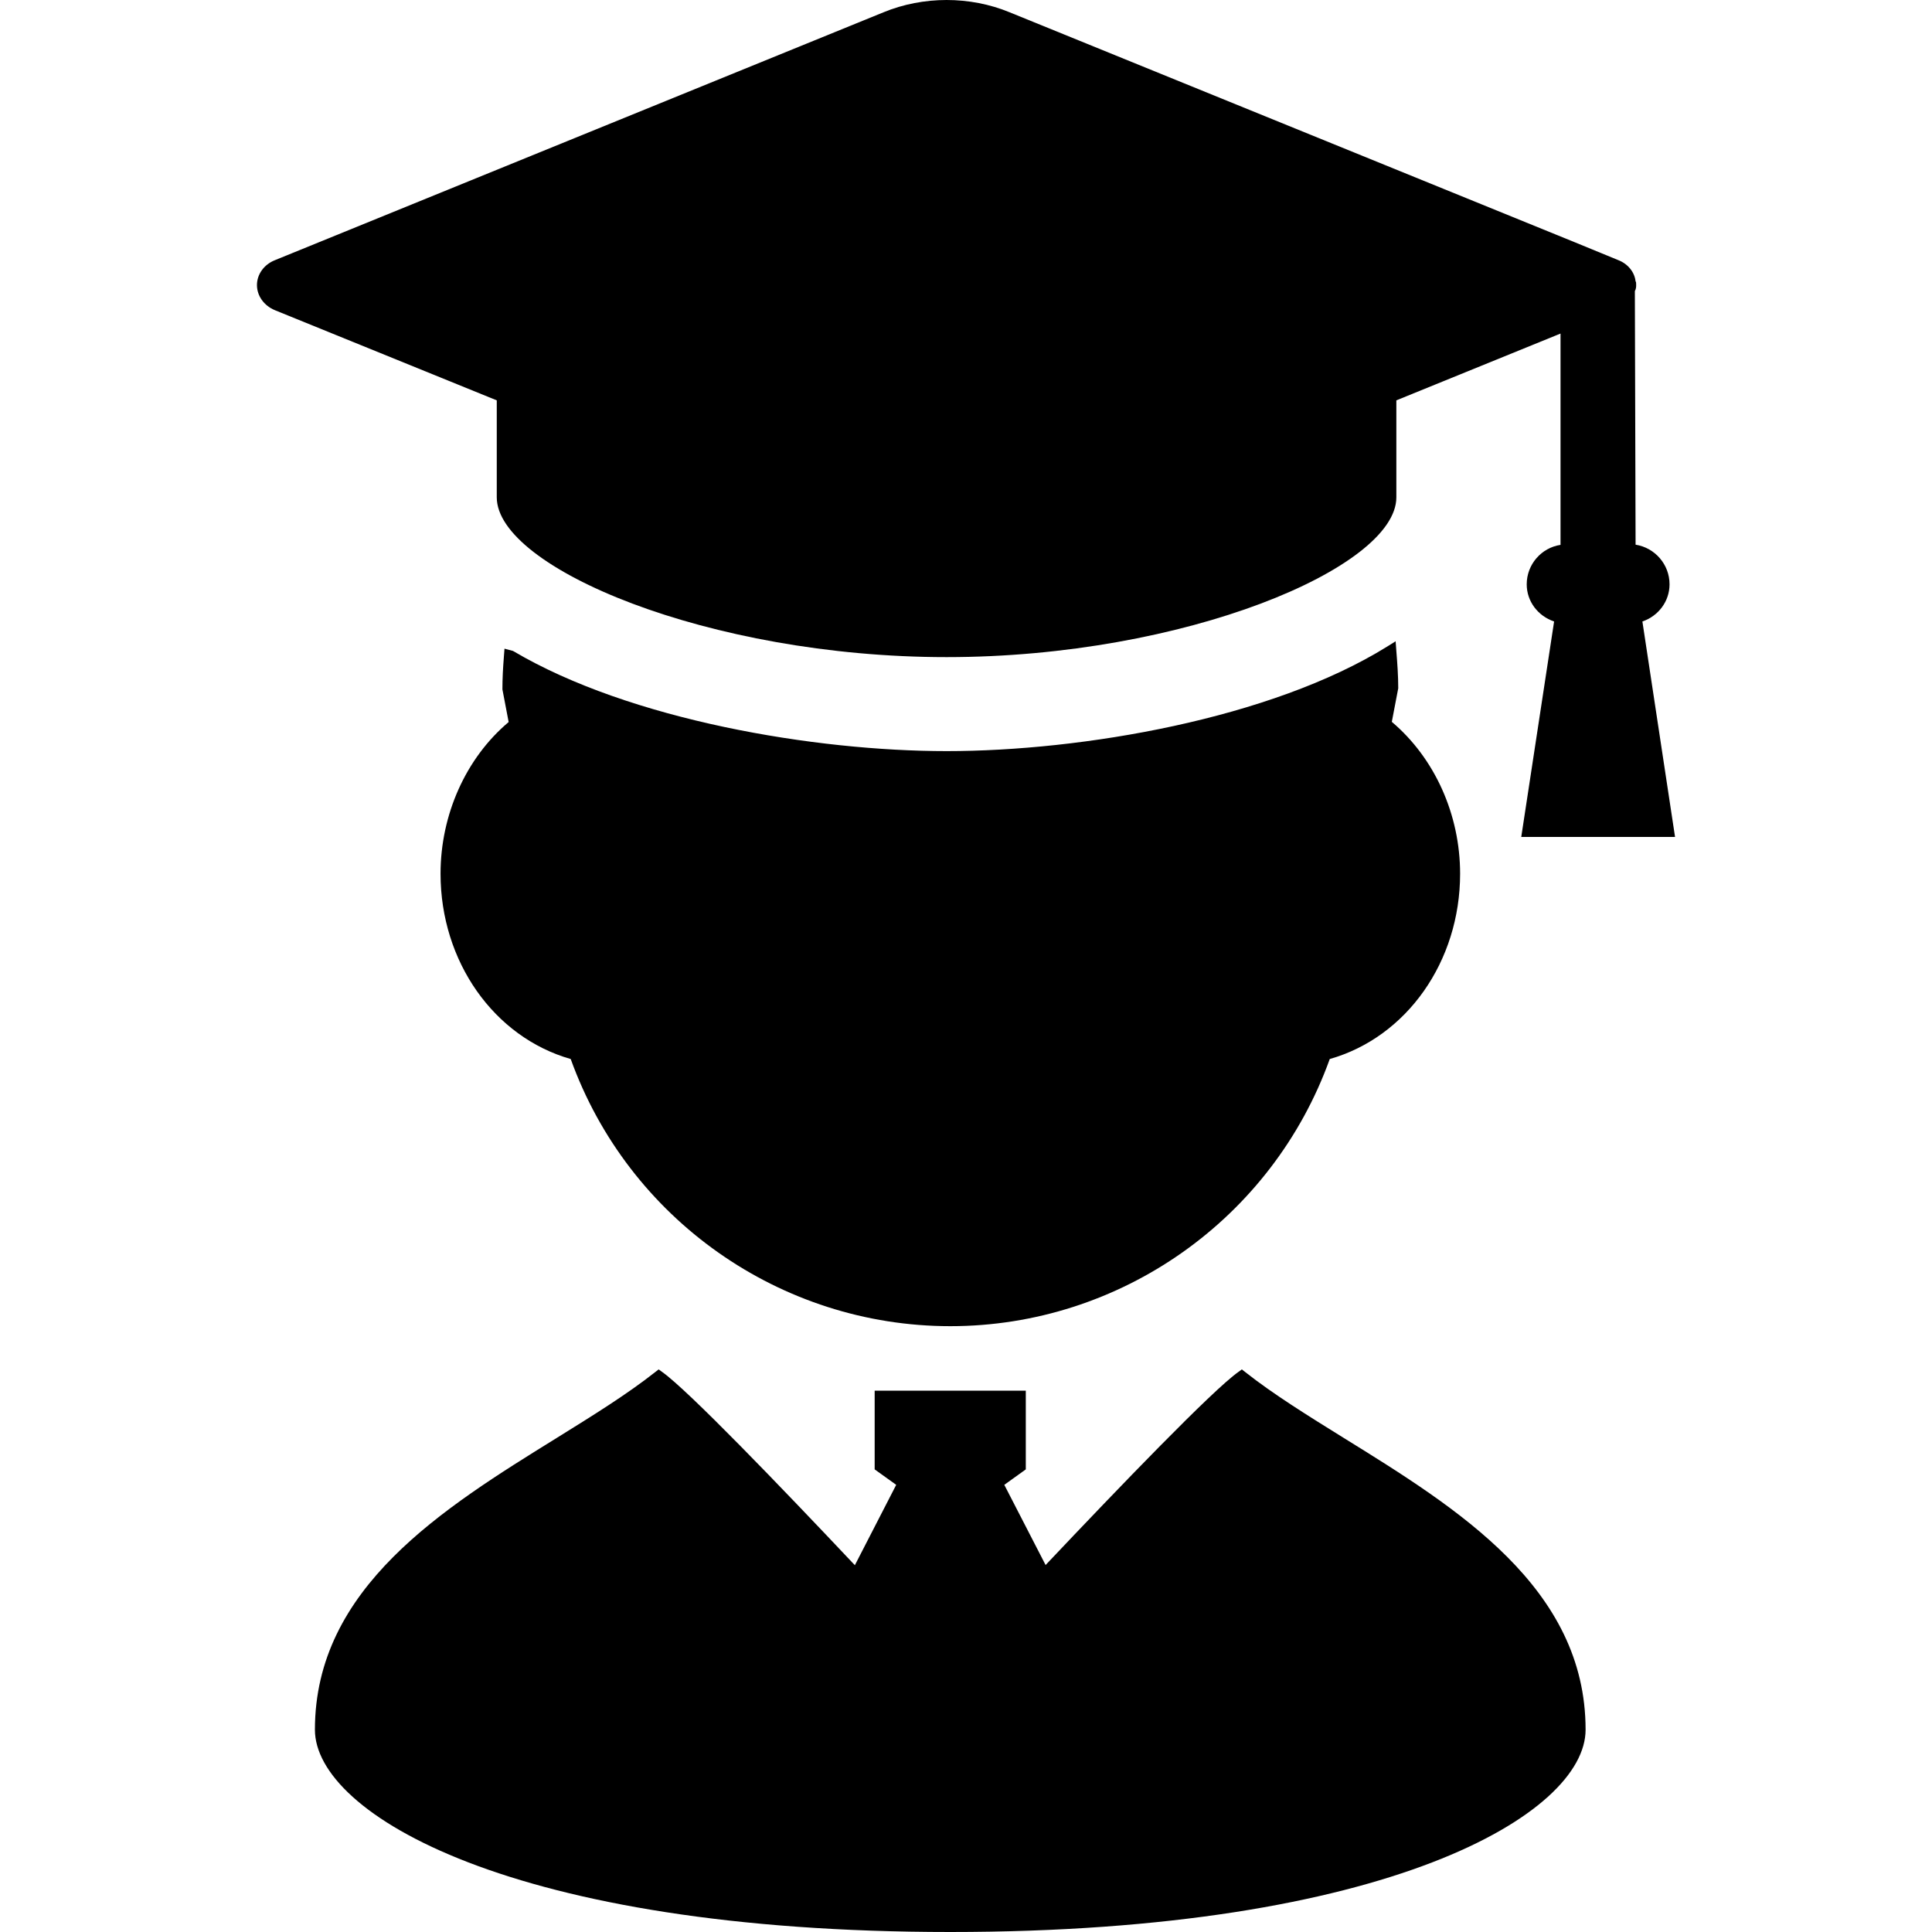
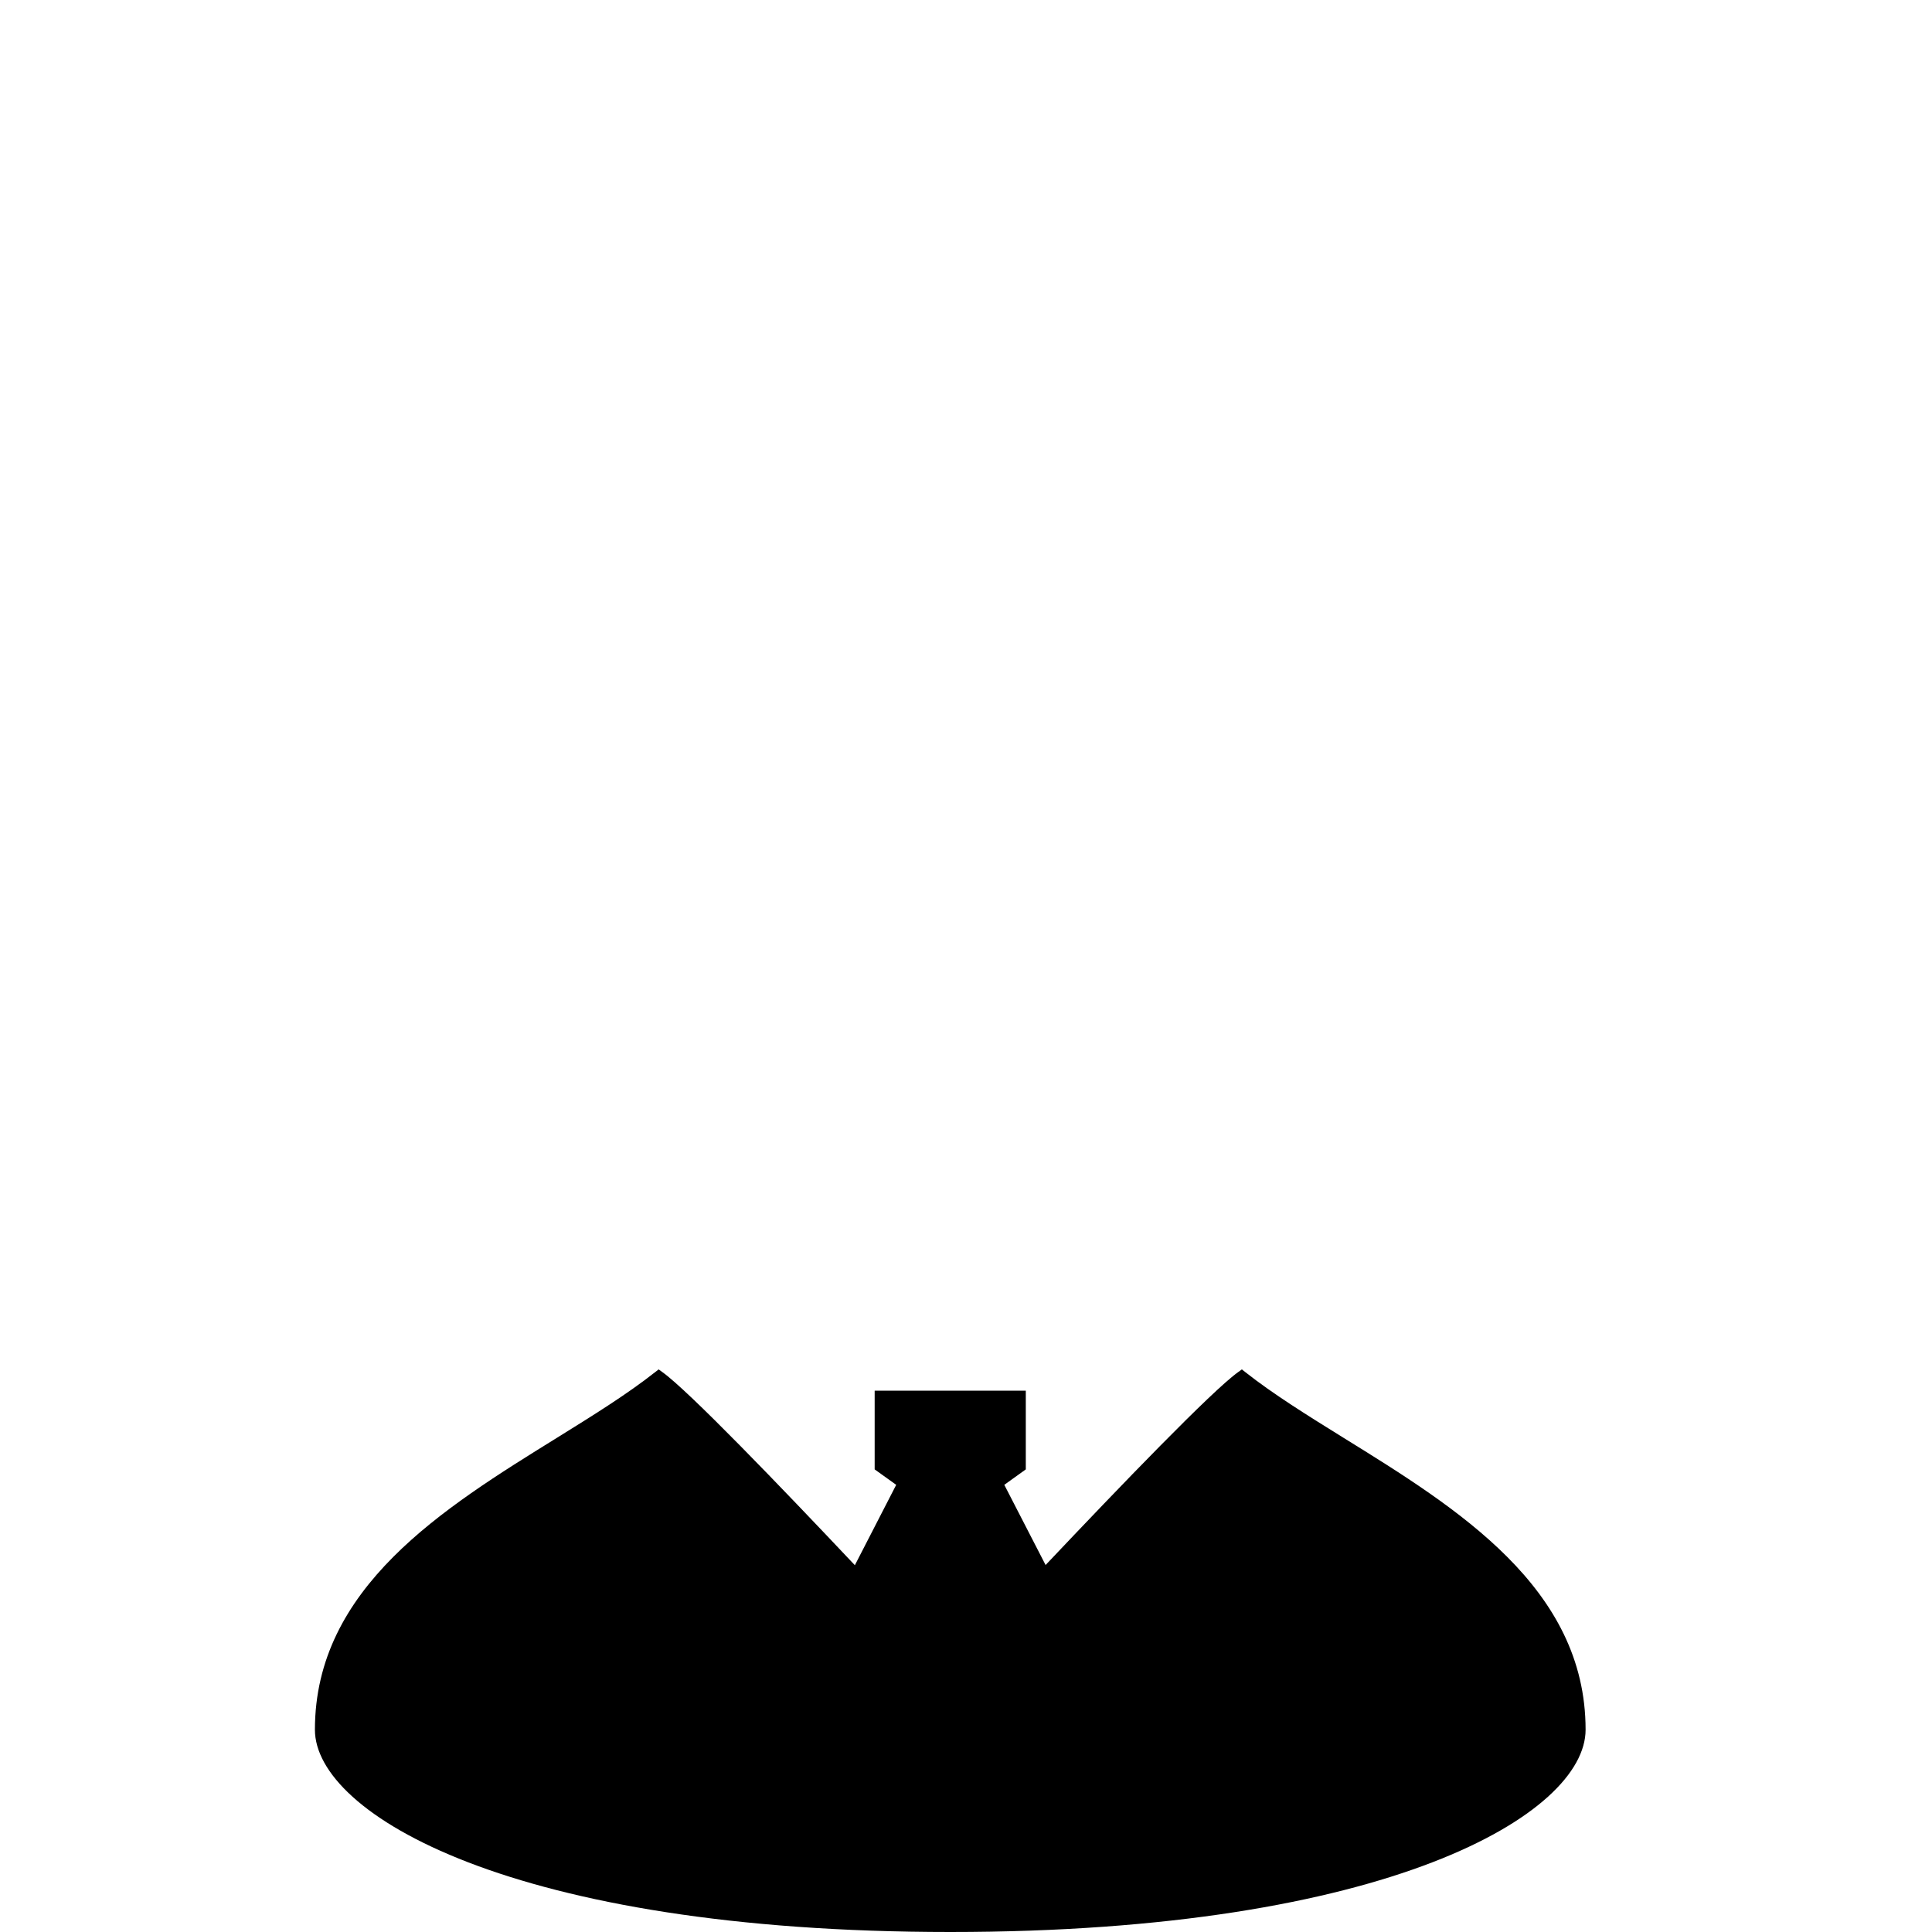
<svg xmlns="http://www.w3.org/2000/svg" width="40px" height="40px" viewBox="0 0 40 40" version="1.1">
  <g id="surface1">
-     <path style=" stroke:none;fill-rule:nonzero;fill:rgb(0%,0%,0%);fill-opacity:1;" d="M 9.121 18.09 C 9.121 19.906 10.227 21.473 11.816 21.926 C 13.008 25.238 16.156 27.457 19.676 27.457 C 23.191 27.457 26.34 25.238 27.531 21.926 C 29.125 21.473 30.23 19.906 30.23 18.09 C 30.23 16.863 29.703 15.695 28.816 14.945 L 28.949 14.25 C 28.949 13.988 28.93 13.734 28.91 13.48 L 28.895 13.277 L 28.719 13.387 C 26.309 14.883 22.402 15.551 19.598 15.551 C 16.875 15.551 13.043 14.91 10.621 13.477 L 10.445 13.43 L 10.43 13.629 C 10.414 13.836 10.402 14.039 10.402 14.273 L 10.531 14.949 C 9.645 15.695 9.121 16.867 9.121 18.09 Z M 9.121 18.09 " />
    <path style=" stroke:none;fill-rule:nonzero;fill:rgb(0%,0%,0%);fill-opacity:1;" d="M 27.824 29.773 C 27.07 29.305 26.359 28.863 25.785 28.41 L 25.711 28.352 L 25.637 28.406 C 25.098 28.789 23.199 30.762 21.648 32.402 L 20.793 30.742 L 21.238 30.422 L 21.238 28.793 L 18.109 28.793 L 18.109 30.422 L 18.555 30.742 L 17.699 32.406 C 16.148 30.762 14.25 28.789 13.711 28.406 L 13.637 28.352 L 13.562 28.41 C 12.988 28.863 12.277 29.305 11.523 29.773 C 9.176 31.227 6.52 32.871 6.52 35.812 C 6.52 37.551 10.602 40 19.676 40 C 28.746 40 32.828 37.551 32.828 35.812 C 32.828 32.871 30.172 31.227 27.824 29.773 Z M 27.824 29.773 " />
-     <path style=" stroke:none;fill-rule:nonzero;fill:rgb(0%,0%,0%);fill-opacity:1;" d="M 10.285 10.297 C 10.285 11.754 14.672 13.605 19.598 13.605 C 24.527 13.605 28.91 11.754 28.91 10.297 L 28.91 8.289 L 32.309 6.906 L 32.309 11.281 C 31.914 11.34 31.609 11.684 31.609 12.098 C 31.609 12.449 31.84 12.754 32.176 12.867 L 31.496 17.328 L 34.68 17.328 L 34.004 12.867 C 34.336 12.754 34.566 12.449 34.566 12.098 C 34.566 11.684 34.262 11.34 33.863 11.277 L 33.848 6.027 C 33.875 5.98 33.875 5.93 33.875 5.902 C 33.875 5.875 33.875 5.828 33.863 5.828 C 33.844 5.637 33.707 5.465 33.508 5.387 L 32.605 5.016 L 20.902 0.254 C 20.496 0.086 20.047 0 19.598 0 C 19.152 0 18.699 0.086 18.293 0.254 L 5.691 5.387 C 5.465 5.477 5.32 5.68 5.32 5.902 C 5.32 6.125 5.465 6.328 5.691 6.422 L 10.285 8.289 Z M 10.285 10.297 " />
  </g>
</svg>